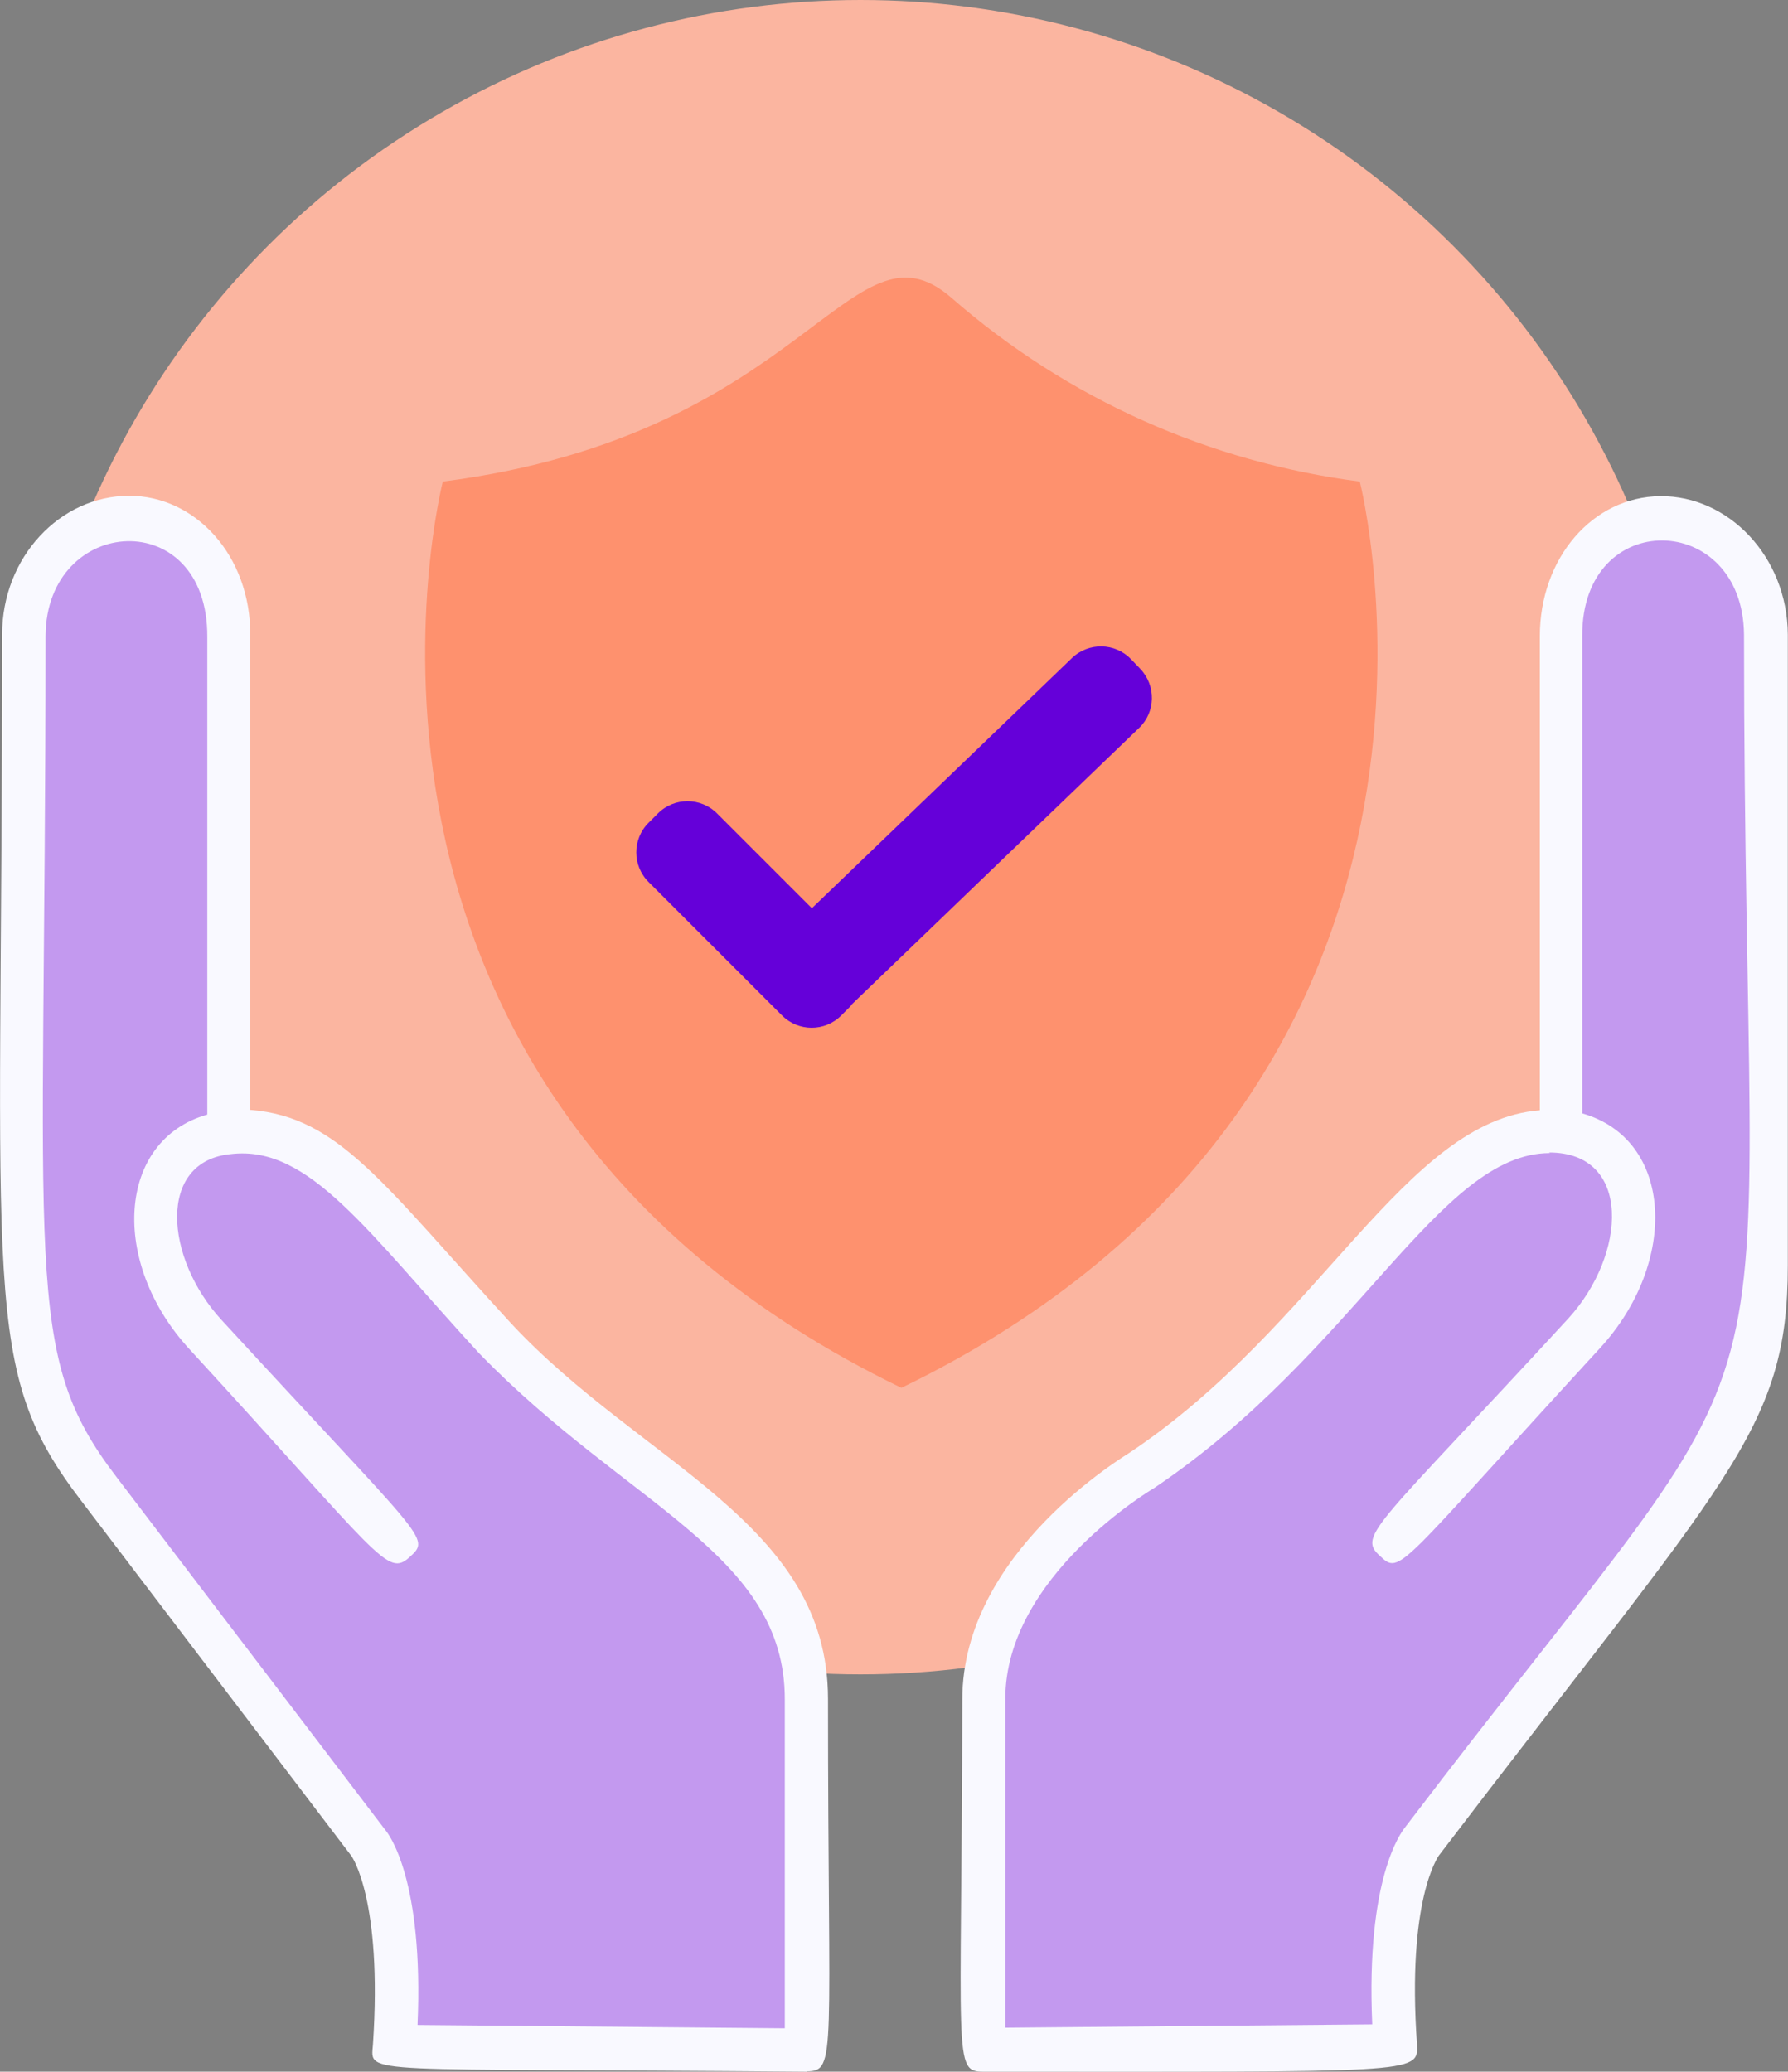
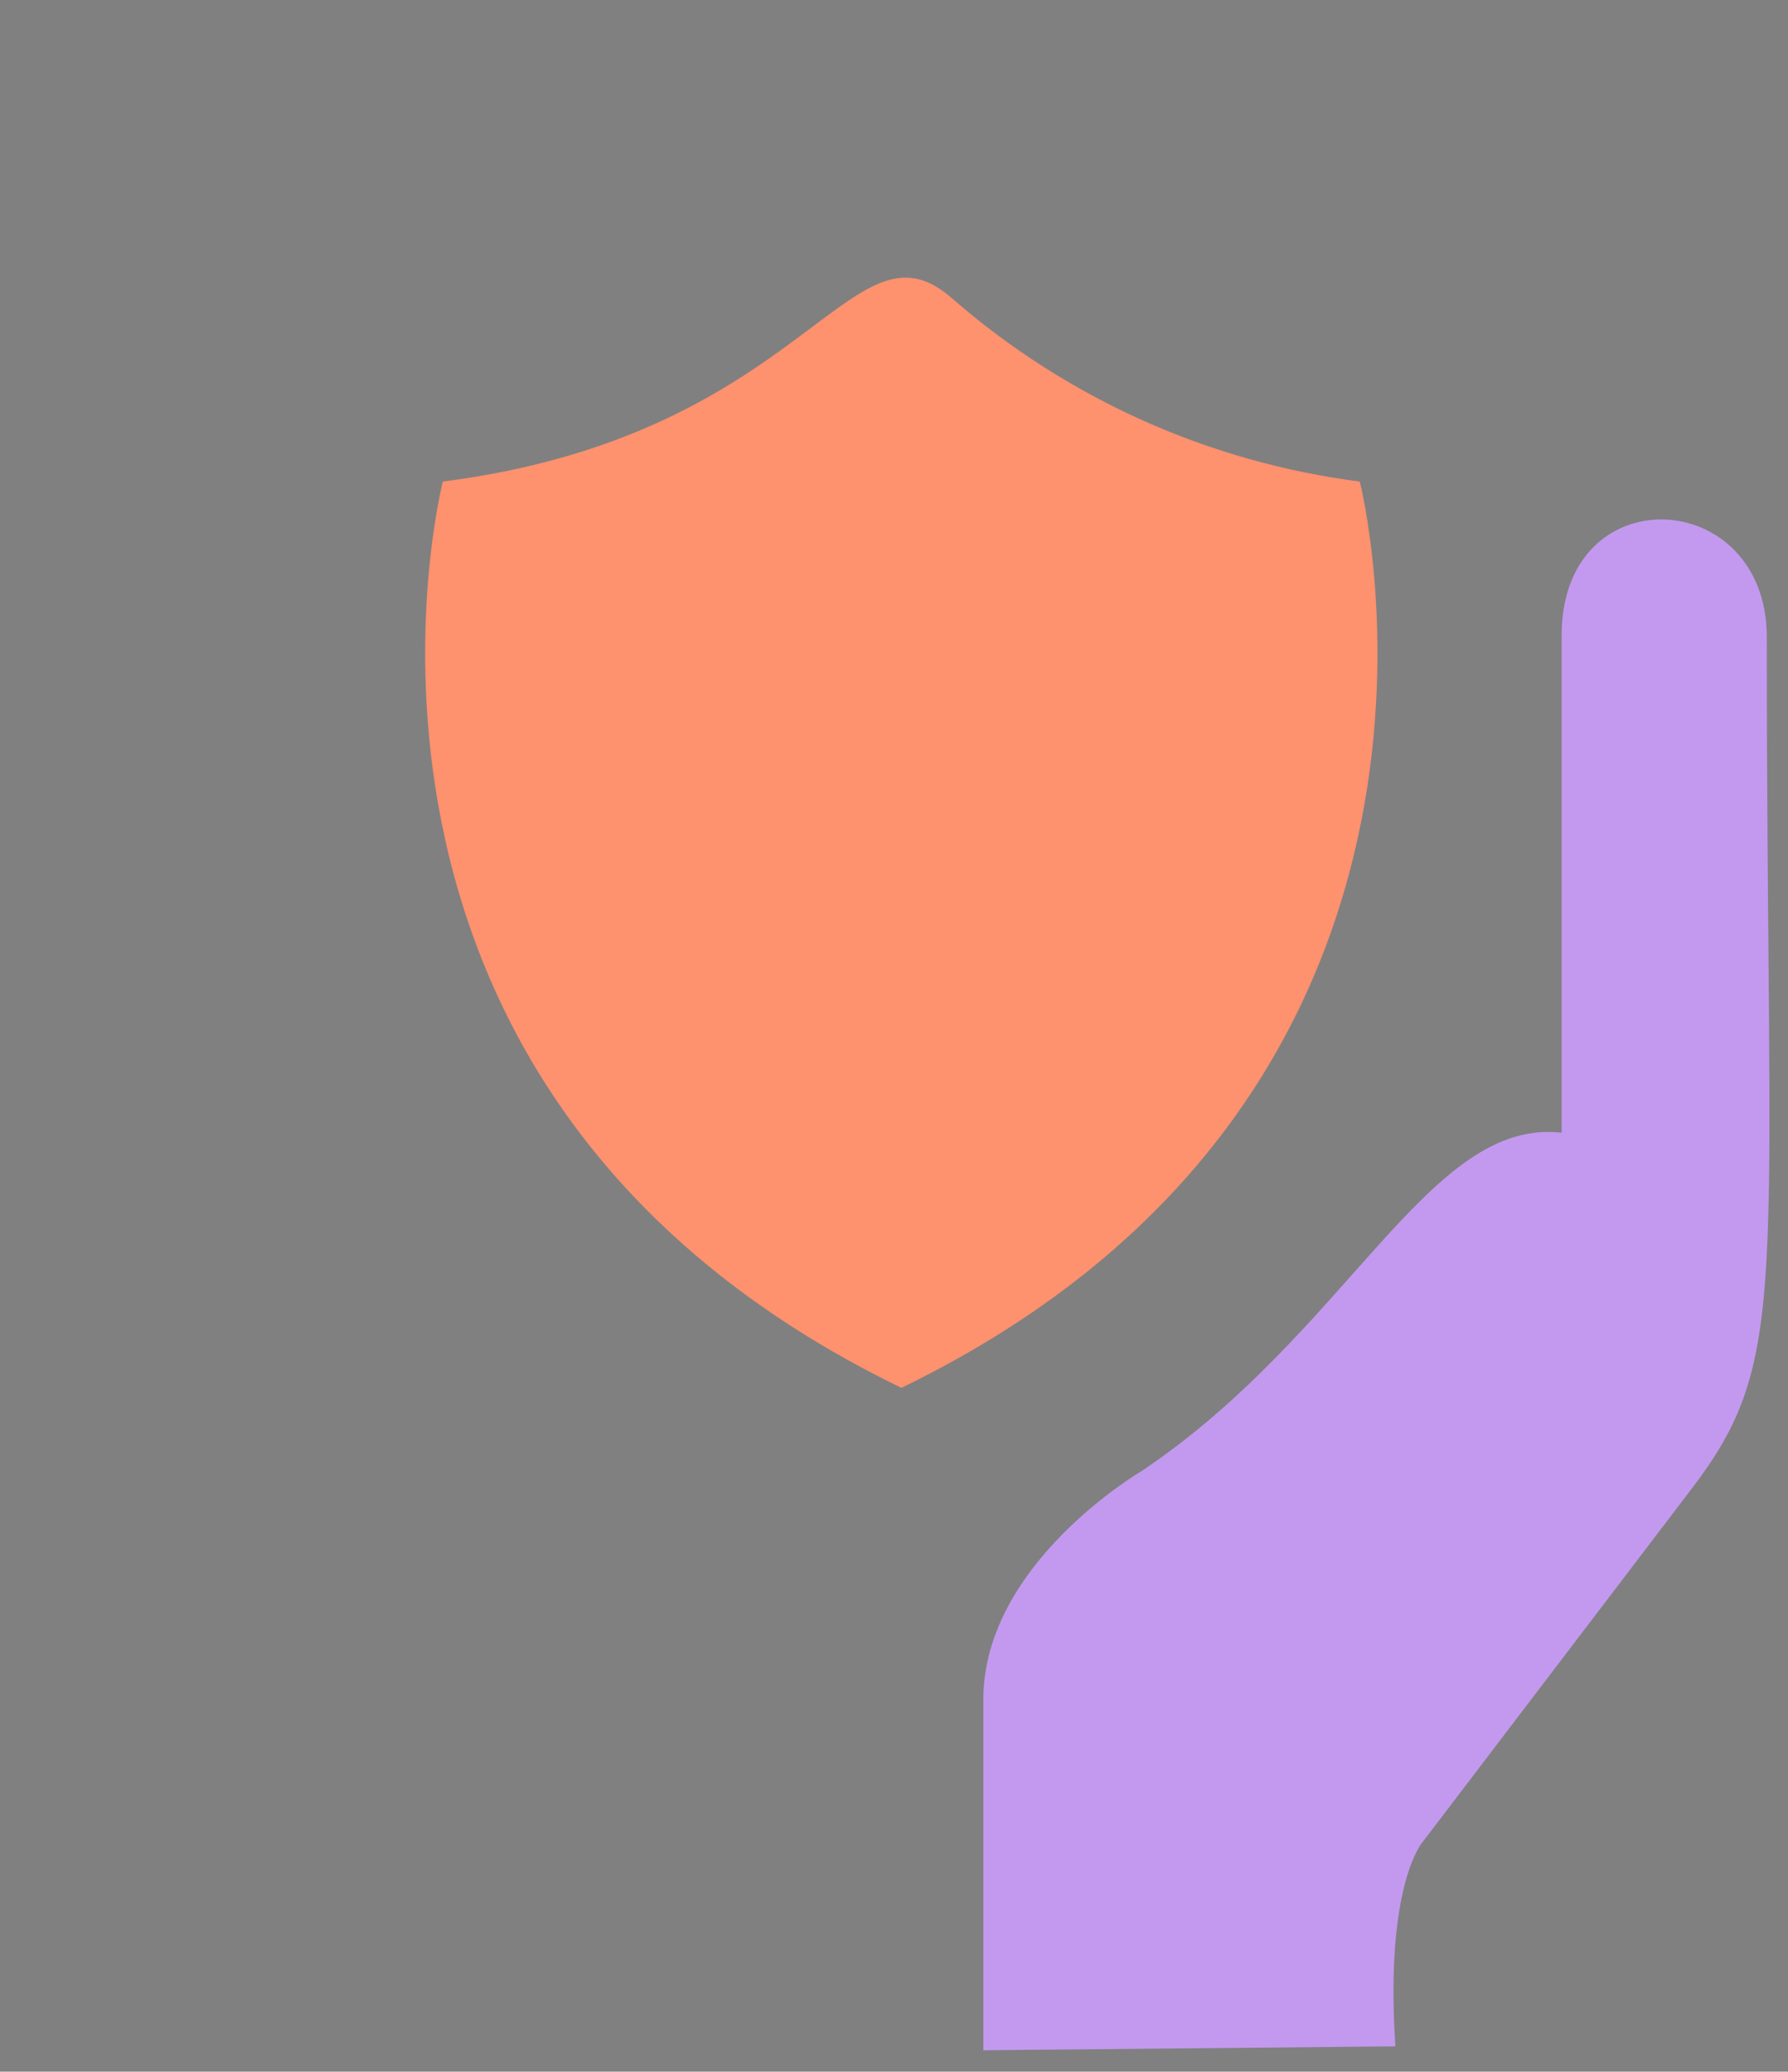
<svg xmlns="http://www.w3.org/2000/svg" id="Layer_1" data-name="Layer 1" viewBox="0 0 91.86 106.43">
  <rect x="0" y="0" width="91.86" height="106.43" fill="#808080" stroke="none" />
  <defs>
    <style>
      .cls-1 {
        fill: #f9f9ff;
      }

      .cls-1, .cls-2, .cls-3, .cls-4, .cls-5 {
        stroke-width: 0px;
      }

      .cls-2 {
        fill: #6500d9;
      }

      .cls-3 {
        fill: #c399ef;
      }

      .cls-4 {
        fill: #fbb5a0;
      }

      .cls-5 {
        fill: #fe916e;
      }
    </style>
  </defs>
-   <circle class="cls-4" cx="44.21" cy="43.01" r="43.01" />
  <path class="cls-5" d="m69.86,24.74s8.01,31.24-23.55,46.56C14.74,55.99,22.75,24.74,22.75,24.74c18.71-2.4,20.93-13.94,26.12-9.45,6.02,5.26,13.33,8.46,20.99,9.45h0Z" />
  <path class="cls-3" d="m80.23,58.18v-25.46c-.06-8.28,10.46-7.78,10.54-.08,0,33.69,1.26,37.15-3.88,43.87l-13.83,18.16s-1.92,2.23-1.37,10.46l-21.17.2v-18.02c0-7,8.14-11.74,8.14-11.74,10.63-7.14,14.73-18.13,21.53-17.38h.03Z" />
-   <path class="cls-3" d="m11.76,58.18c6.94-.75,10.65,10.07,21.53,17.38,0,0,8.12,4.74,8.12,11.74v18.02l-21.14-.2c.56-8.23-1.37-10.46-1.37-10.46C-2.71,66.29,1.22,77.45,1.22,32.63c.06-7.7,10.57-8.23,10.51.08v25.46h.03Z" />
-   <path class="cls-1" d="m50.53,106.43c-1.59,0-1.12-.59-1.09-19.13,0-7.56,8.34-12.49,8.67-12.72,9.71-6.53,14.08-17.01,21-17.54v-24.35c0-4.02,2.71-7.17,6.19-7.2,3.49-.03,6.53,3.1,6.55,7.11v32.41c0,8.51-3.12,10.88-17.93,30.32-.03.06-1.65,2.26-1.12,9.71.08,1.51-.08,1.39-22.28,1.39h0Zm29.09-47.19c-5.69,0-9.96,10.24-20.33,17.21-.14.08-7.64,4.55-7.64,10.82v16.9l18.85-.17c-.33-7.5,1.48-9.85,1.67-10.1,21.39-28.11,17.43-16.79,17.43-61.3-.06-6.36-8.34-6.55-8.31.06v24.54c4.69,1.34,4.96,7.64.92,12.05-10.49,11.41-10.24,11.69-11.32,10.68-1.17-1.06-.17-1.48,9.68-12.19,3.01-3.29,3.29-8.53-.98-8.53l.03.03Z" />
-   <path class="cls-1" d="m41.44,106.43c-23.15-.2-22.4.2-22.28-1.39.5-7.45-1.09-9.68-1.12-9.71l-13.83-18.18C-1.04,70.31.11,66.94.11,32.58c0-3.93,2.96-7.11,6.53-7.11,3.37,0,6.25,3.04,6.22,7.2v24.35c4.57.36,6.83,3.82,13.39,10.96,6.75,7.25,16.29,10.24,16.29,19.3,0,18.32.47,19.13-1.09,19.13v.03Zm-20-2.4l18.88.17v-16.9c0-7.5-8.06-9.9-15.7-17.77-5.75-6.25-8.73-10.71-12.75-10.24-3.82.36-3.4,5.35-.5,8.51,10.49,11.41,10.79,11.18,9.68,12.19-1.17,1.06-1.48.03-11.32-10.68-4.1-4.46-3.71-10.74.92-12.05v-24.54c.03-6.81-8.26-6.28-8.31-.06,0,32.99-1.23,36.84,3.63,43.2l13.83,18.16c.17.2,1.98,2.54,1.65,10.04v-.03Z" />
-   <path class="cls-2" d="m58.58,34.36l-.47-.49c-.82-.86-2.19-.88-3.04-.06l-13.36,12.85-4.87-4.87c-.84-.84-2.2-.84-3.04,0l-.48.48c-.84.84-.84,2.2,0,3.04l6.86,6.86c.84.84,2.2.84,3.04,0l.48-.48s.03-.05.05-.08l14.77-14.21c.86-.82.88-2.18.06-3.04Z" />
</svg>